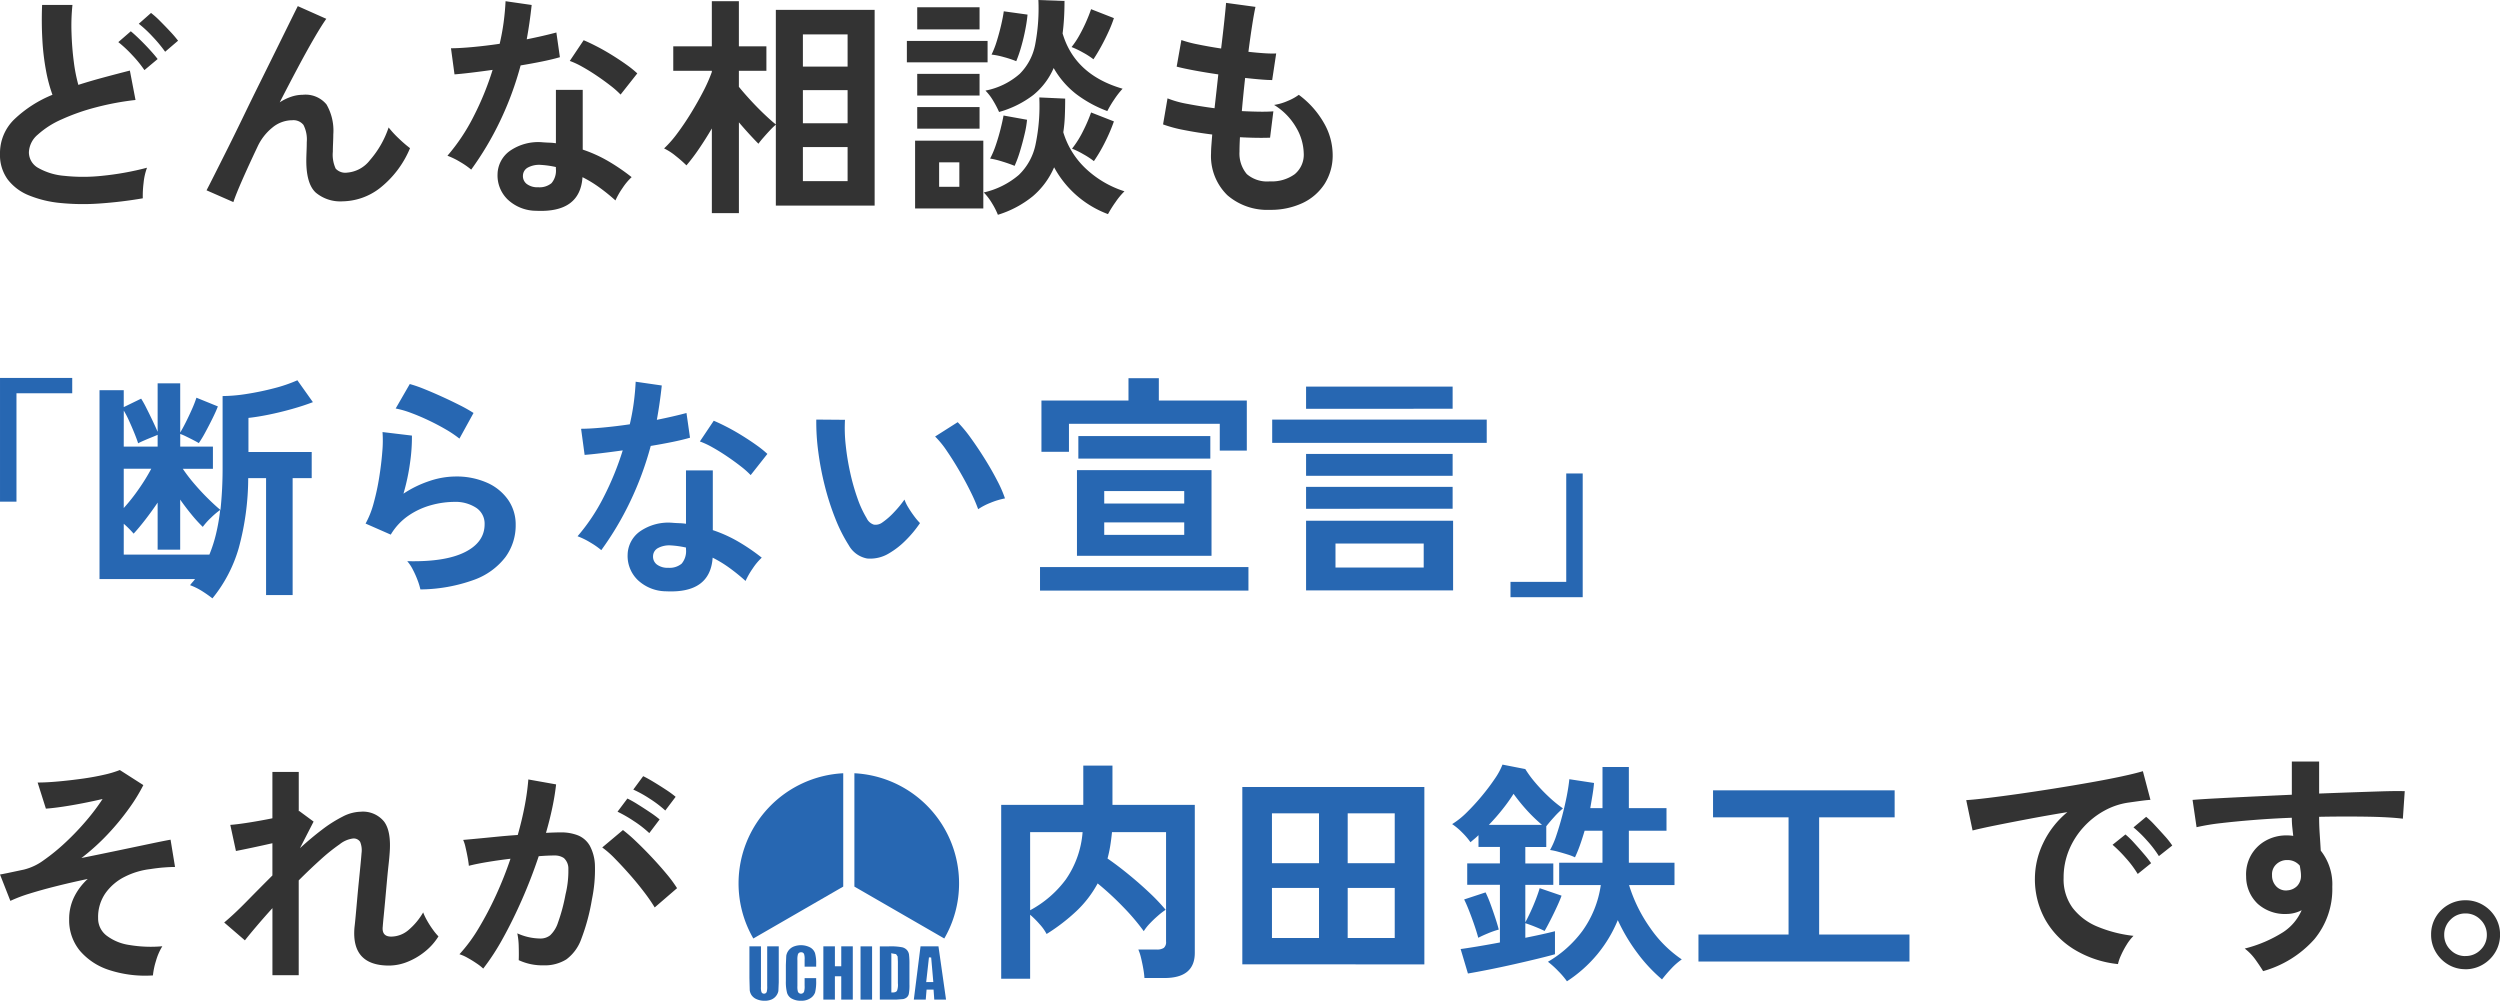
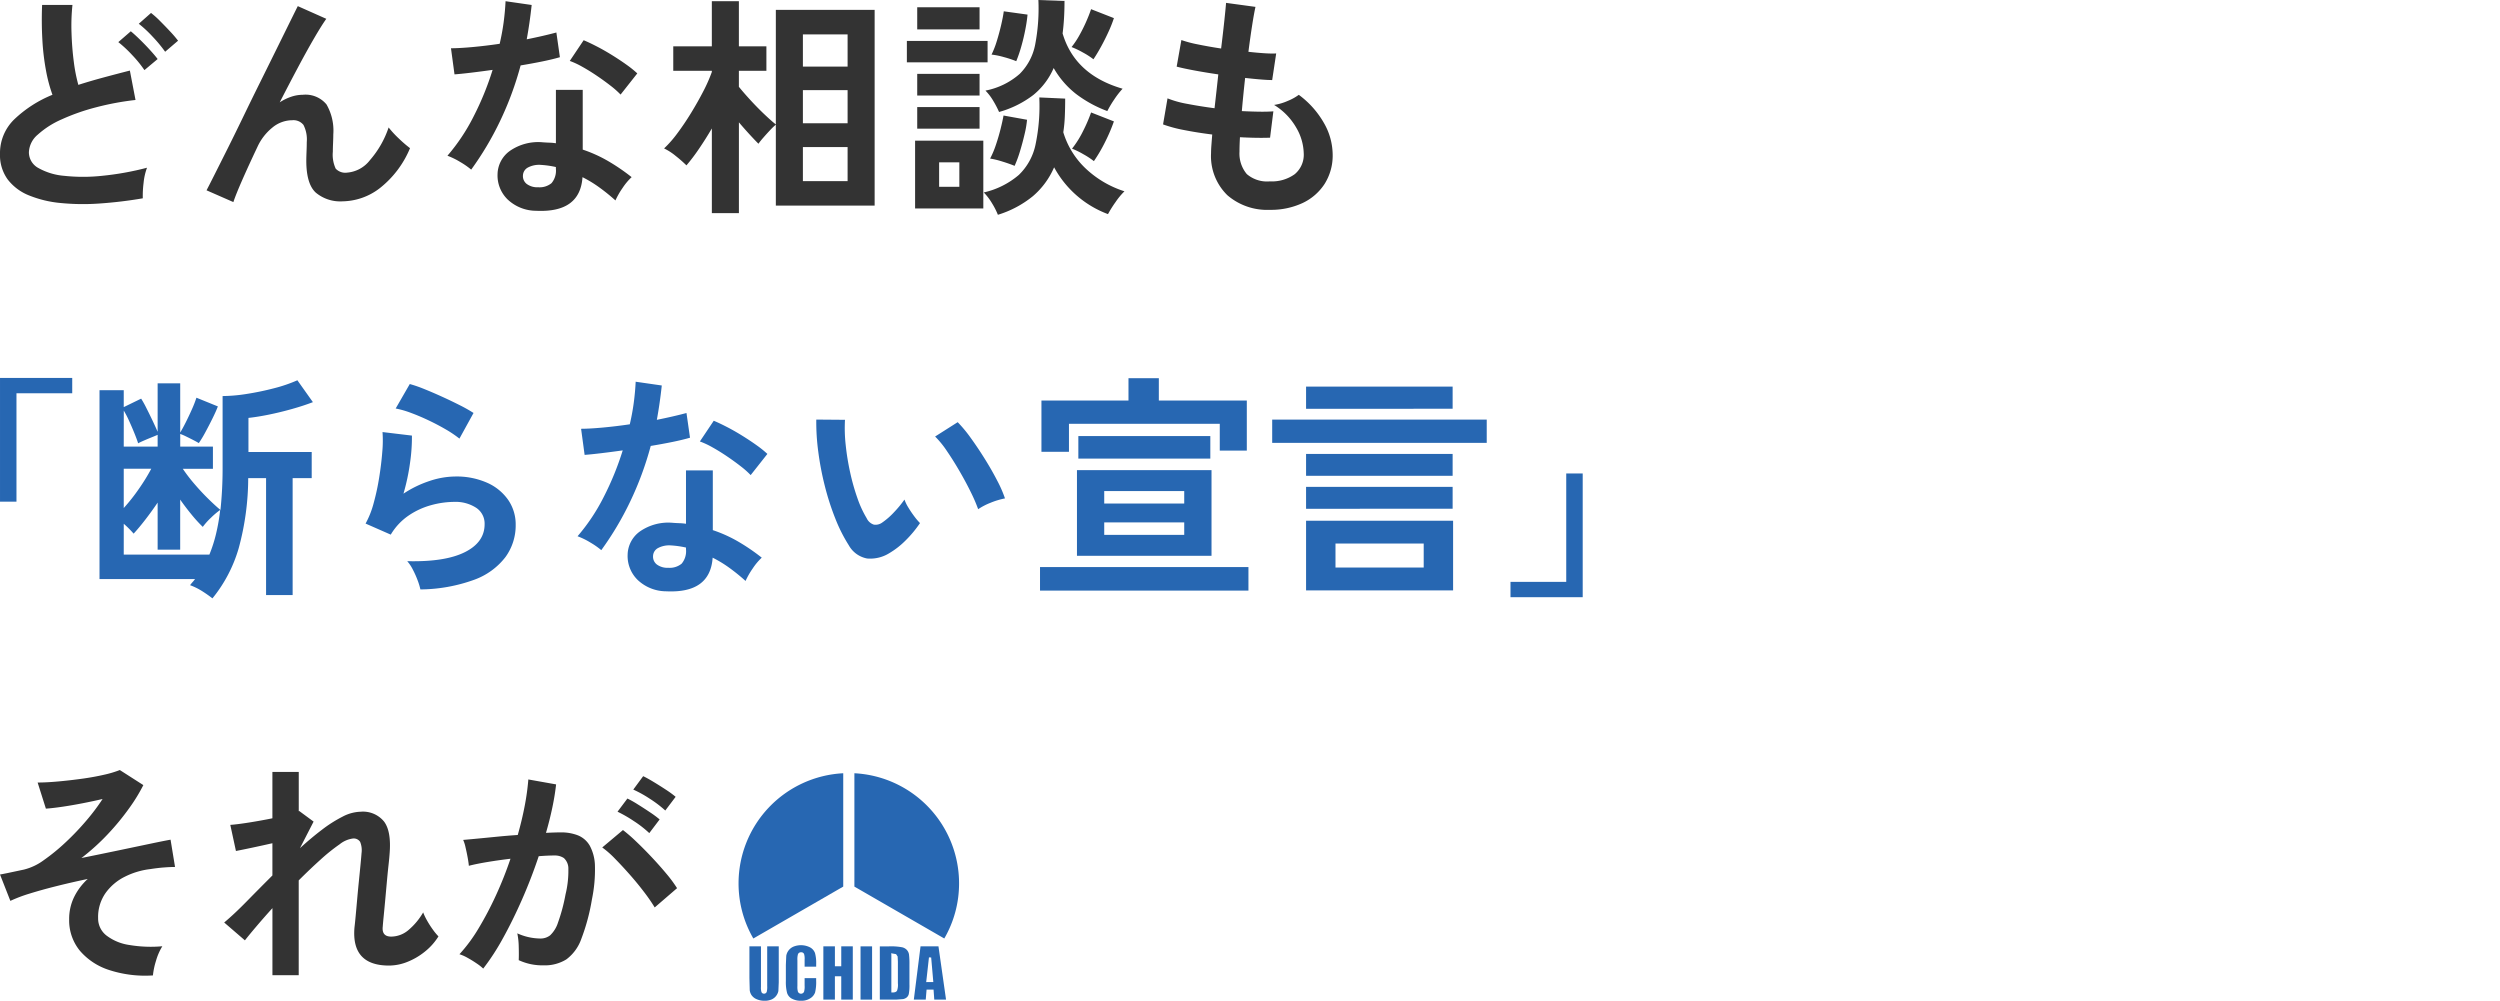
<svg xmlns="http://www.w3.org/2000/svg" width="350.001" height="140.109" viewBox="0 0 350.001 140.109">
  <g id="グループ_16197" data-name="グループ 16197" transform="translate(15443.001 16628.77)">
    <path id="パス_46868" data-name="パス 46868" d="M28.041-21.964a16.306,16.306,0,0,1-6.076-.741,9.01,9.01,0,0,1-4.15-2.717,6.7,6.7,0,0,1-1.5-4.413,6.959,6.959,0,0,1,.692-3.1,8.484,8.484,0,0,1,1.91-2.536q-2.207.461-4.314.988t-3.8,1.054A20.16,20.16,0,0,0,8.083-32.4L6.634-36.093q.4-.066,1.186-.231t2.174-.461A7.826,7.826,0,0,0,12.76-38.1a27.543,27.543,0,0,0,3.079-2.519,36.38,36.38,0,0,0,2.915-3.063,28.88,28.88,0,0,0,2.24-2.981q-1.284.3-2.783.593t-2.865.494q-1.367.2-2.289.263L11.9-48.97q1.219,0,2.865-.148T18.1-49.5q1.68-.231,3.1-.56a14.585,14.585,0,0,0,2.207-.659l3.293,2.108a23.8,23.8,0,0,1-1.976,3.228,34.627,34.627,0,0,1-2.981,3.623A30.9,30.9,0,0,1,18.029-38.4q2.6-.527,5.121-1.054l4.479-.939q1.96-.412,2.882-.576l.626,3.82q-.626,0-1.515.066t-1.943.231a10.711,10.711,0,0,0-3.573,1.07,7.315,7.315,0,0,0-2.7,2.289A5.839,5.839,0,0,0,20.368-30a3.026,3.026,0,0,0,1.153,2.437,6.912,6.912,0,0,0,3.195,1.334,18.081,18.081,0,0,0,4.644.181,8.036,8.036,0,0,0-.889,2.042A10.32,10.32,0,0,0,28.041-21.964ZM44.772-22v-9.386q-1.219,1.35-2.24,2.552t-1.614,1.96l-2.9-2.5q1.383-1.153,3.112-2.915t3.639-3.672v-4.512q-1.449.329-2.849.626t-2.256.461l-.79-3.656q.955-.066,2.618-.329t3.277-.593v-6.488h3.689v5.5l.066-.033L50.536-43.5l-1.91,3.722q1.548-1.416,3.063-2.569a18.529,18.529,0,0,1,2.9-1.844,5.738,5.738,0,0,1,2.536-.692,3.8,3.8,0,0,1,3.293,1.4q1.021,1.4.757,4.5-.033.527-.148,1.564t-.231,2.322q-.115,1.284-.231,2.552T60.35-30.28q-.1,1-.132,1.466Q60.054-27.4,61.4-27.4a3.772,3.772,0,0,0,2.5-.988,9.264,9.264,0,0,0,1.976-2.4,7.783,7.783,0,0,0,.543,1.136,12.8,12.8,0,0,0,.823,1.284,8.194,8.194,0,0,0,.774.939,8.423,8.423,0,0,1-1.91,2.141,9.433,9.433,0,0,1-2.454,1.433,6.957,6.957,0,0,1-2.552.51q-5.3,0-4.841-5.335.066-.527.165-1.6t.214-2.371q.115-1.3.247-2.6t.231-2.338q.1-1.037.132-1.5a3.047,3.047,0,0,0-.2-1.581,1.073,1.073,0,0,0-1.021-.461,3.755,3.755,0,0,0-1.844.807,25.8,25.8,0,0,0-2.668,2.141q-1.482,1.334-3.063,2.915V-22Zm29.509-.922a6.752,6.752,0,0,0-.922-.725q-.626-.428-1.284-.79a5.656,5.656,0,0,0-1.12-.494,21.808,21.808,0,0,0,2.668-3.606,46.671,46.671,0,0,0,2.437-4.627A52.107,52.107,0,0,0,78.1-38.3q-1.68.2-3.244.461t-2.585.527q-.033-.428-.165-1.153t-.3-1.433a5.042,5.042,0,0,0-.329-1.037q.757-.066,1.976-.181t2.7-.263q1.482-.148,2.964-.247.593-2.075.972-4.067A33.84,33.84,0,0,0,80.6-49.4l3.886.692q-.165,1.515-.527,3.244t-.889,3.54q.659-.033,1.186-.049t.922-.016a6.343,6.343,0,0,1,2.355.412A3.369,3.369,0,0,1,89.2-40.128a6.216,6.216,0,0,1,.725,2.865A20.418,20.418,0,0,1,89.5-32.6,28.4,28.4,0,0,1,88-27.036,6.057,6.057,0,0,1,85.907-24.2a5.705,5.705,0,0,1-3.195.823,7.786,7.786,0,0,1-3.458-.725q.033-.79,0-1.91a9.857,9.857,0,0,0-.2-1.844,7.978,7.978,0,0,0,3.228.725,2.172,2.172,0,0,0,1.367-.445,4.225,4.225,0,0,0,1.1-1.778,24.777,24.777,0,0,0,1.054-3.936,13.851,13.851,0,0,0,.4-3.573,1.983,1.983,0,0,0-.626-1.531,2.272,2.272,0,0,0-1.317-.362q-.922,0-2.207.1-1.021,3.063-2.322,6.027t-2.7,5.484A31.878,31.878,0,0,1,74.281-22.919ZM98.29-31.482a23.317,23.317,0,0,0-1.449-2.108q-.922-1.219-2.009-2.454t-2.108-2.272a13.258,13.258,0,0,0-1.778-1.564l2.9-2.437a21.277,21.277,0,0,1,1.844,1.6q1.054,1,2.174,2.19t2.075,2.338a18.327,18.327,0,0,1,1.482,2.009Zm1.482-13.569a16,16,0,0,0-2.19-1.663,16.311,16.311,0,0,0-2.289-1.268l1.383-1.877q.56.263,1.433.79t1.746,1.1a13.547,13.547,0,0,1,1.367,1Zm-2.24,3.162a15.083,15.083,0,0,0-2.157-1.68,18.579,18.579,0,0,0-2.289-1.317l1.383-1.844a14.738,14.738,0,0,1,1.433.807q.873.543,1.729,1.12a14.38,14.38,0,0,1,1.35,1Z" transform="translate(-15449.633 -16470.246)" fill="#333" />
-     <path id="パス_46869" data-name="パス 46869" d="M5.456-22.172V-46.51H16.95v-5.5h4.084v5.5H32.561v20.716q0,3.524-4.249,3.524h-2.8a11.921,11.921,0,0,0-.165-1.317q-.132-.757-.313-1.5a6.657,6.657,0,0,0-.379-1.169h2.569a1.716,1.716,0,0,0,1-.231,1.048,1.048,0,0,0,.313-.889V-42.69H20.968q-.1,1.021-.247,1.927A17.88,17.88,0,0,1,20.342-39q1.383.955,2.9,2.19t2.9,2.536a27.585,27.585,0,0,1,2.338,2.454,9.793,9.793,0,0,0-1.07.823,15.681,15.681,0,0,0-1.153,1.1,6.426,6.426,0,0,0-.84,1.07,31.061,31.061,0,0,0-2.948-3.458,40.618,40.618,0,0,0-3.508-3.228,15.375,15.375,0,0,1-2.948,3.853,26.6,26.6,0,0,1-4.2,3.228,6.32,6.32,0,0,0-.972-1.367A12.692,12.692,0,0,0,9.507-31.13v8.958Zm4.051-9.584a15.1,15.1,0,0,0,4.99-4.3,13.377,13.377,0,0,0,2.355-6.636H9.507Zm29.707,7.575V-49.013H64.7v24.833Zm4.15-3.689H49.95v-7.015H43.363Zm10.6,0h6.587v-7.015H53.968Zm-10.6-10.473H49.95v-6.982H43.363Zm10.6,0h6.587v-6.982H53.968ZM84.663-21.809a11.221,11.221,0,0,0-1.235-1.449A12.338,12.338,0,0,0,82-24.543,16.017,16.017,0,0,0,86.8-28.824a14.47,14.47,0,0,0,2.6-6.455H83.576v-3.129h6.06v-4.479h-2.5q-.3,1.021-.642,1.993a18.078,18.078,0,0,1-.708,1.729,6.943,6.943,0,0,0-1.037-.4q-.642-.2-1.3-.379a8.841,8.841,0,0,0-1.153-.247,11.373,11.373,0,0,0,.889-2.058q.428-1.268.807-2.7t.642-2.783q.263-1.35.362-2.371l3.458.527q-.066.79-.214,1.68t-.313,1.844h1.713v-5.764h3.689v5.764h5.27v3.162h-5.27v4.479h6.389v3.129H93.358a21.107,21.107,0,0,0,3,6.06,16.771,16.771,0,0,0,4.38,4.347,9.107,9.107,0,0,0-1.482,1.3,19.414,19.414,0,0,0-1.284,1.5,22.037,22.037,0,0,1-3.458-3.705,25.242,25.242,0,0,1-2.734-4.594,18.6,18.6,0,0,1-2.832,4.743A18.907,18.907,0,0,1,84.663-21.809ZM70.8-22.9l-1.021-3.425q.757-.1,2.256-.346t3.244-.576v-8.069H70.7v-3h4.578v-2.305h-3v-1.647q-.263.263-.56.51t-.56.478a9.89,9.89,0,0,0-1.169-1.367,8.854,8.854,0,0,0-1.4-1.169,11.358,11.358,0,0,0,2.075-1.663,30.563,30.563,0,0,0,2.108-2.305q1.021-1.235,1.795-2.388a9.507,9.507,0,0,0,1.07-1.976l3.195.626A14.843,14.843,0,0,0,80.2-49.655a23.344,23.344,0,0,0,1.91,2.009,17.421,17.421,0,0,0,1.993,1.63,11.531,11.531,0,0,0-1.2,1.169q-.675.741-1.136,1.334v2.9H78.834v2.305h3.919v3H78.834v5.237q.329-.593.741-1.482t.757-1.795q.346-.906.51-1.5L83.906-33.8q-.165.494-.593,1.433t-.922,1.91q-.494.972-.856,1.6-.527-.263-1.3-.576t-1.4-.51V-27.9q1.317-.263,2.421-.51t1.729-.412V-25.6q-.79.231-2.338.609t-3.376.79q-1.828.412-3.557.757T70.8-22.9ZM72.247-27.9q-.2-.757-.543-1.762t-.725-1.976q-.379-.972-.708-1.63l3-.988a16.3,16.3,0,0,1,.692,1.647q.362.988.675,1.943t.478,1.614a12.553,12.553,0,0,0-1.548.543Q72.741-28.166,72.247-27.9Zm1.482-15.809h7.443a22.733,22.733,0,0,1-2.042-1.96,26.116,26.116,0,0,1-1.943-2.388,23.713,23.713,0,0,1-1.5,2.108A28.6,28.6,0,0,1,73.729-43.711Zm29.345,19.135v-3.787h12.614v-16.4H105.115v-3.787h25.425v3.787H119.969v16.4h12.647v3.787Z" transform="translate(-15308.29 -16469.578)" fill="#2767b2" />
-     <path id="パス_46870" data-name="パス 46870" d="M26.451-22.607a14.665,14.665,0,0,1-6.06-2.009,11.6,11.6,0,0,1-4.1-4.183,11.619,11.619,0,0,1-1.466-5.862A11.532,11.532,0,0,1,15.961-39.5a12.565,12.565,0,0,1,3.409-4.38q-2.635.428-5.253.922t-4.743.922q-2.124.428-3.277.725l-.889-4.249q1.087-.066,3.013-.3t4.347-.576q2.421-.346,5.006-.757t5.006-.84q2.421-.428,4.347-.84t3.013-.741L31-45.6q-.527.033-1.268.132t-1.663.231a9.837,9.837,0,0,0-3.458,1.12,11.225,11.225,0,0,0-2.948,2.305A11.008,11.008,0,0,0,19.6-38.581a10.056,10.056,0,0,0-.757,3.919,6.738,6.738,0,0,0,1.284,4.216,8.426,8.426,0,0,0,3.508,2.618,18.361,18.361,0,0,0,4.99,1.268,6.88,6.88,0,0,0-.955,1.235,12.146,12.146,0,0,0-.79,1.482A6.17,6.17,0,0,0,26.451-22.607Zm5.731-15.117A15.138,15.138,0,0,0,30.518-39.9a17.033,17.033,0,0,0-1.894-1.844L30.4-43.224a12.072,12.072,0,0,1,1.2,1.153q.708.757,1.4,1.531a11.373,11.373,0,0,1,1.054,1.334Zm-2.964,2.5a14.7,14.7,0,0,0-1.647-2.207,18.822,18.822,0,0,0-1.877-1.877L27.5-40.754A11.063,11.063,0,0,1,28.69-39.6q.692.757,1.367,1.548a16.746,16.746,0,0,1,1.037,1.317Zm17.554,13.6q-.4-.659-1.054-1.581A7.416,7.416,0,0,0,44.2-24.781a18.361,18.361,0,0,0,5.368-2.289,6.97,6.97,0,0,0,2.6-3.079,4.677,4.677,0,0,1-2.108.527,5.707,5.707,0,0,1-4.034-1.416,5.263,5.263,0,0,1-1.63-3.82,5.488,5.488,0,0,1,.659-2.948A5.331,5.331,0,0,1,47.1-39.865a5.9,5.9,0,0,1,3-.757q.263,0,.461.016t.428.049q-.066-.593-.132-1.219a12.6,12.6,0,0,1-.066-1.317q-2.668.1-5.2.3t-4.644.445a31.134,31.134,0,0,0-3.491.576l-.56-3.82q1.186-.1,3.326-.214t4.891-.247q2.75-.132,5.681-.263v-4.644h3.82v4.479q2.569-.1,4.907-.181T63.7-46.8q1.844-.049,2.9-.016l-.263,3.853q-1.91-.231-5.055-.28t-6.669.016q0,1.186.082,2.4t.148,2.338a7.6,7.6,0,0,1,1.614,5.072,10.967,10.967,0,0,1-2.536,7.361A15.014,15.014,0,0,1,46.771-21.619Zm3.326-11.3a2.112,2.112,0,0,0,1.449-.626,2.029,2.029,0,0,0,.527-1.449,4.561,4.561,0,0,0-.049-.642q-.049-.346-.115-.741a2.22,2.22,0,0,0-1.746-.79,2.164,2.164,0,0,0-1.548.593,1.9,1.9,0,0,0-.593,1.515,2.184,2.184,0,0,0,.576,1.564A1.87,1.87,0,0,0,50.1-32.916Zm25,11.033a4.638,4.638,0,0,1-2.4-.642,4.924,4.924,0,0,1-1.746-1.746,4.7,4.7,0,0,1-.659-2.454,4.7,4.7,0,0,1,.642-2.437,4.793,4.793,0,0,1,1.746-1.729,4.726,4.726,0,0,1,2.421-.642,4.7,4.7,0,0,1,2.454.659,4.924,4.924,0,0,1,1.746,1.746,4.638,4.638,0,0,1,.642,2.4,4.7,4.7,0,0,1-.659,2.454,4.882,4.882,0,0,1-1.762,1.746A4.726,4.726,0,0,1,75.095-21.883Zm0-1.844a2.891,2.891,0,0,0,2.124-.873,2.853,2.853,0,0,0,.873-2.091,2.907,2.907,0,0,0-.873-2.108,2.864,2.864,0,0,0-2.124-.889A2.853,2.853,0,0,0,73-28.816a2.891,2.891,0,0,0-.873,2.124A2.853,2.853,0,0,0,73-24.6,2.853,2.853,0,0,0,75.095-23.727Z" transform="translate(-15172.937 -16471.191)" fill="#333" />
    <path id="パス_46168" data-name="パス 46168" d="M123.994,158.269a15.438,15.438,0,0,0-14.655-15.416V158.72l12.585,7.266a15.344,15.344,0,0,0,2.07-7.717" transform="translate(-15432.725 -16663.367)" fill="#2767b2" />
    <path id="パス_46169" data-name="パス 46169" d="M72.256,158.269a15.361,15.361,0,0,0,2.07,7.717l12.585-7.266V142.853a15.437,15.437,0,0,0-14.655,15.416" transform="translate(-15411.859 -16663.367)" fill="#2767b2" />
    <path id="パス_46170" data-name="パス 46170" d="M79.847,198.266V203.3l-.053,1.217a1.657,1.657,0,0,1-.945,1.182,2.435,2.435,0,0,1-.983.182,2.68,2.68,0,0,1-1.113-.217,1.645,1.645,0,0,1-.7-.545,1.567,1.567,0,0,1-.269-.707l-.045-1.709v-4.441h1.617v5.67a2.154,2.154,0,0,0,.064.711.362.362,0,0,0,.36.245.378.378,0,0,0,.386-.265,2.7,2.7,0,0,0,.063-.793v-5.568Z" transform="translate(-15413.822 -16694.545)" fill="#2767b2" />
    <path id="パス_46171" data-name="パス 46171" d="M88.229,205.373a1.381,1.381,0,0,1-.656-.8,6.048,6.048,0,0,1-.17-1.663v-2.273l.054-1.24a1.646,1.646,0,0,1,.3-.735,1.692,1.692,0,0,1,.691-.56,2.812,2.812,0,0,1,2.374.112,1.5,1.5,0,0,1,.661.777,5.327,5.327,0,0,1,.164,1.551v.356H90.029v-.969a2.278,2.278,0,0,0-.075-.8.409.409,0,0,0-.414-.244.431.431,0,0,0-.447.284,2.587,2.587,0,0,0-.074.826v3.611a2.458,2.458,0,0,0,.074.8.471.471,0,0,0,.859,0,2.654,2.654,0,0,0,.077-.873V202.5h1.616v.356a6.217,6.217,0,0,1-.153,1.661,1.594,1.594,0,0,1-.657.8,2.233,2.233,0,0,1-1.286.353,2.6,2.6,0,0,1-1.32-.3" transform="translate(-15420.383 -16694.334)" fill="#2767b2" />
    <path id="パス_46172" data-name="パス 46172" d="M103.528,198.266v7.456h-1.617v-3.273h-.889v3.273H99.406v-7.456h1.617v2.784h.889v-2.784Z" transform="translate(-15427.137 -16694.545)" fill="#2767b2" />
    <path id="パス_47149" data-name="パス 47149" d="M0,0H1.616V7.456H0Z" transform="translate(-15322.525 -16496.279)" fill="#2767b2" />
    <path id="パス_46173" data-name="パス 46173" d="M121.564,199.392a1.25,1.25,0,0,0-.283-.605,1.3,1.3,0,0,0-.67-.391,8.431,8.431,0,0,0-1.847-.129h-1.285v7.456h2.272l1-.076a1.193,1.193,0,0,0,.511-.245.9.9,0,0,0,.274-.469,6.414,6.414,0,0,0,.09-1.358v-2.727a10.733,10.733,0,0,0-.063-1.454m-1.554,4.034a2.392,2.392,0,0,1-.116,1.037c-.094.174-.3.258-.644.258h-.155V199.43l-.028-.2.689.126.218.325.036.715Z" transform="translate(-15437.305 -16694.545)" fill="#2767b2" />
    <path id="パス_46174" data-name="パス 46174" d="M131.811,198.266H129.3c-.035.268-.9,7.11-.939,7.456h1.669c.021-.239.116-1.4.116-1.4h.978s.085,1.16.1,1.4h1.648c-.05-.352-1.024-7.193-1.061-7.456m-1.541,5-.176.005.386-3.46.31.009.3,3.446Z" transform="translate(-15443.426 -16694.545)" fill="#2767b2" />
    <path id="パス_46872" data-name="パス 46872" d="M39.432-35.129V-52.452H49.543v2.141H41.737v15.183Zm29.74,13.536q-.725-.56-1.482-1.037a8.823,8.823,0,0,0-1.647-.807,4.525,4.525,0,0,1,.346-.428,4.523,4.523,0,0,0,.346-.428H53.363V-50.739h3.392v2.371l2.437-1.186a13.7,13.7,0,0,1,.708,1.268q.445.873.889,1.811T61.5-44.91v-6.784H64.66v6.883q.362-.593.79-1.449t.84-1.778a16.041,16.041,0,0,0,.642-1.647l3,1.219q-.231.626-.725,1.63t-1.021,1.976a15.847,15.847,0,0,1-.922,1.531q-.263-.165-.774-.428t-1.021-.51a7.274,7.274,0,0,0-.807-.346v1.778h4.578v3.1H65.022a22.667,22.667,0,0,0,1.6,2.091q.939,1.1,1.927,2.075t1.746,1.6a55.172,55.172,0,0,0,.3-5.928V-49.916a22.4,22.4,0,0,0,3.392-.3,38.37,38.37,0,0,0,3.8-.79,20.649,20.649,0,0,0,3.277-1.12l2.174,3.063q-1.284.494-2.915.955t-3.244.79q-1.614.329-2.865.461v4.775H83.07v3.656H80.4v16.368H76.681V-38.422h-2.5a37.642,37.642,0,0,1-1.334,9.814A19.823,19.823,0,0,1,69.172-21.592ZM56.755-27.718H68.744a19.522,19.522,0,0,0,.939-2.931,27.6,27.6,0,0,0,.576-3.326,10.942,10.942,0,0,0-1.284,1.087A9.245,9.245,0,0,0,67.821-31.6a19.557,19.557,0,0,1-1.564-1.713q-.84-1.021-1.6-2.108v7.015H61.5V-35q-.823,1.219-1.713,2.371t-1.647,1.976a13.616,13.616,0,0,0-1.383-1.383Zm0-6.521a25.716,25.716,0,0,0,2.108-2.668,26.979,26.979,0,0,0,1.746-2.832H56.755Zm0-8.6H61.5v-1.647q-.3.132-.873.362t-1.1.461q-.527.231-.757.362-.2-.626-.543-1.466t-.725-1.68a13.106,13.106,0,0,0-.741-1.433Zm41.53,19.991a8.7,8.7,0,0,0-.379-1.252,13.077,13.077,0,0,0-.675-1.515,5.529,5.529,0,0,0-.79-1.186q5.269.132,8.052-1.252t2.783-3.919a2.648,2.648,0,0,0-1.186-2.305A5.319,5.319,0,0,0,103-35.1a12.38,12.38,0,0,0-3.162.445A10.508,10.508,0,0,0,96.656-33.2a8.46,8.46,0,0,0-2.519,2.684l-3.524-1.548a12.6,12.6,0,0,0,1.136-2.882,32.692,32.692,0,0,0,.774-3.606q.3-1.877.428-3.557a16.958,16.958,0,0,0,.033-2.766l4.117.494a25.058,25.058,0,0,1-.263,3.8,29.533,29.533,0,0,1-.922,4.331,15.2,15.2,0,0,1,3.656-1.778,11.557,11.557,0,0,1,3.59-.626,10.577,10.577,0,0,1,4.463.873,7.072,7.072,0,0,1,2.948,2.4,6.038,6.038,0,0,1,1.054,3.508,7.513,7.513,0,0,1-1.433,4.5,9.641,9.641,0,0,1-4.38,3.178A22.576,22.576,0,0,1,98.286-22.844Zm5.467-21.111a15.944,15.944,0,0,0-1.96-1.317q-1.136-.659-2.388-1.252t-2.454-1.037a12.67,12.67,0,0,0-2.124-.609L96.8-51.6a18.476,18.476,0,0,1,2.042.708q1.186.478,2.487,1.07t2.47,1.186a20.891,20.891,0,0,1,1.927,1.087ZM132.7-22.581a5.838,5.838,0,0,1-3.985-1.581,4.685,4.685,0,0,1-1.416-3.524,4.107,4.107,0,0,1,1.7-3.261,6.948,6.948,0,0,1,4.66-1.219q.461.033.922.049a7.64,7.64,0,0,1,.889.082v-7.476h3.755v8.365A19.043,19.043,0,0,1,142.8-29.53a27.91,27.91,0,0,1,3.277,2.24,8.324,8.324,0,0,0-1.268,1.515,10.908,10.908,0,0,0-1,1.746,26.676,26.676,0,0,0-2.207-1.795,16.954,16.954,0,0,0-2.4-1.466Q138.861-22.284,132.7-22.581Zm-9.09-5.764A10.829,10.829,0,0,0,122.1-29.4a10.5,10.5,0,0,0-1.811-.889,27.089,27.089,0,0,0,3.656-5.484,40.828,40.828,0,0,0,2.668-6.537q-1.647.231-3.063.4t-2.272.231l-.494-3.656q1.153,0,2.981-.165t3.837-.461q.362-1.548.56-3.046t.263-2.915l3.656.527q-.263,2.47-.692,4.808,1.153-.231,2.223-.478t1.927-.478l.494,3.458q-1.021.3-2.454.593t-3.046.56a44.991,44.991,0,0,1-2.9,7.838A43.166,43.166,0,0,1,123.612-28.344ZM144.526-38.85a12.554,12.554,0,0,0-1.416-1.252q-.889-.692-1.91-1.383t-2.025-1.252a11.463,11.463,0,0,0-1.762-.823l1.943-2.9q.79.329,1.844.873t2.141,1.219q1.087.675,2.009,1.334a14.521,14.521,0,0,1,1.515,1.219ZM133-25.874a2.624,2.624,0,0,0,1.861-.576,2.723,2.723,0,0,0,.609-2.025v-.231a13.172,13.172,0,0,0-2.108-.3,3.337,3.337,0,0,0-1.795.362,1.31,1.31,0,0,0-.708,1.12,1.379,1.379,0,0,0,.527,1.186A2.48,2.48,0,0,0,133-25.874Zm30.925-2.042a5.039,5.039,0,0,1-3.1.741,3.722,3.722,0,0,1-2.569-1.861,21.757,21.757,0,0,1-1.877-3.722,36.116,36.116,0,0,1-1.466-4.545,41.209,41.209,0,0,1-.922-4.808,31.27,31.27,0,0,1-.28-4.512l4.018.033a21.574,21.574,0,0,0,.1,3.524,34.307,34.307,0,0,0,.626,3.853,29.931,29.931,0,0,0,1.021,3.606,14.758,14.758,0,0,0,1.284,2.783,1.682,1.682,0,0,0,1,.906,1.564,1.564,0,0,0,1.169-.28,9.953,9.953,0,0,0,1.663-1.449,15.23,15.23,0,0,0,1.466-1.778,5.71,5.71,0,0,0,.543,1.12q.379.626.823,1.219a9.035,9.035,0,0,0,.807.955,15.915,15.915,0,0,1-2.025,2.437A11.249,11.249,0,0,1,163.924-27.916Zm12.449-6.159a21.907,21.907,0,0,0-1.021-2.371q-.692-1.416-1.581-2.948t-1.778-2.832a12.936,12.936,0,0,0-1.647-2.025l3.162-2.009a18.712,18.712,0,0,1,1.828,2.207q1,1.383,1.976,2.948t1.729,3.03a17.018,17.018,0,0,1,1.087,2.487,10.748,10.748,0,0,0-2.058.626A8.908,8.908,0,0,0,176.373-34.075Zm13.832,6.521V-39.542h18.838v11.988Zm-4.973-14.557v-7.18h12.186v-3.129h4.249v3.129h12.317v7.015H210.2V-46.03H189.086v3.919Zm-.2,19.431v-3.293h29.18v3.293ZM190.4-41.156v-3.162h18.476v3.162Zm3.623,10.671h11.2V-32.23h-11.2Zm0-4.38h11.2v-1.746h-11.2Zm28.258,12.153v-9.749h20.584v9.749Zm-4.743-20.65v-3.261h30.036v3.261Zm4.743-4.775v-3.1H242.8v3.1Zm0,14V-37.2H242.8v3.063Zm0-4.611v-3.063H242.8v3.063ZM226.4-25.907h12.35v-3.359H226.4Zm24.5,4.15V-23.9h7.805V-39.081h2.305v17.323Z" transform="translate(-15482.432 -16523.406)" fill="#2767b2" />
    <path id="パス_46871" data-name="パス 46871" d="M31.709-24.006a59.972,59.972,0,0,1-6.027.725,32.106,32.106,0,0,1-5.467-.066,15.539,15.539,0,0,1-4.446-1.07,7.032,7.032,0,0,1-2.981-2.24,5.8,5.8,0,0,1-1.07-3.573,6.572,6.572,0,0,1,1.993-4.825A17,17,0,0,1,19.062-38.5a21.278,21.278,0,0,1-.906-3.409,33.3,33.3,0,0,1-.51-4.347q-.132-2.355-.033-4.825h4.249a27.952,27.952,0,0,0-.132,3.9q.066,2.091.313,4a22.764,22.764,0,0,0,.642,3.293q1.647-.527,3.475-1.021T29.9-41.89l.79,4.117a38.7,38.7,0,0,0-5.566,1.037,29.5,29.5,0,0,0-4.775,1.68A12.37,12.37,0,0,0,17-32.915a3.391,3.391,0,0,0-1.235,2.454,2.5,2.5,0,0,0,1.317,2.207,8.886,8.886,0,0,0,3.623,1.1,24.922,24.922,0,0,0,5.286,0A40.6,40.6,0,0,0,32.3-28.288a8.345,8.345,0,0,0-.478,2.108A14.7,14.7,0,0,0,31.709-24.006Zm3.129-20.518a19.288,19.288,0,0,0-1.762-2.124,16.92,16.92,0,0,0-1.927-1.795l1.713-1.515a12.27,12.27,0,0,1,1.252,1.12q.725.725,1.433,1.482a16.259,16.259,0,0,1,1.1,1.284Zm-2.9,2.569a16.569,16.569,0,0,0-1.729-2.124,16.92,16.92,0,0,0-1.927-1.795L30.03-47.39q.494.4,1.235,1.12T32.7-44.788q.692.757,1.087,1.284ZM44.389-23.479l-3.755-1.647q.329-.626,1.1-2.157t1.828-3.639q1.054-2.108,2.223-4.528t2.371-4.841q1.2-2.421,2.256-4.561t1.844-3.738q.79-1.6,1.153-2.322L57.4-49.135q-.659.922-1.713,2.734T53.4-42.268q-1.235,2.322-2.519,4.825a7.029,7.029,0,0,1,1.581-.774A5.088,5.088,0,0,1,54.1-38.5a3.8,3.8,0,0,1,3.326,1.35,7.312,7.312,0,0,1,.955,4.183q0,.428-.033,1.2t-.033,1.235a4.648,4.648,0,0,0,.4,2.371,1.831,1.831,0,0,0,1.581.56,4.476,4.476,0,0,0,3.211-1.746,13.452,13.452,0,0,0,2.618-4.578,14.1,14.1,0,0,0,1.466,1.581,17.212,17.212,0,0,0,1.531,1.317,13.869,13.869,0,0,1-4.232,5.6,8.729,8.729,0,0,1-5.22,1.844A5.34,5.34,0,0,1,55.932-24.8Q54.6-26.015,54.6-29.276q0-.428.033-1.252t.033-1.35a4.463,4.463,0,0,0-.461-2.4,1.794,1.794,0,0,0-1.581-.659A4.385,4.385,0,0,0,49.84-33.9a7.476,7.476,0,0,0-2.091,2.717q-1.219,2.569-2.108,4.594T44.389-23.479Zm42.387,1.219a5.838,5.838,0,0,1-3.985-1.581,4.685,4.685,0,0,1-1.416-3.524,4.107,4.107,0,0,1,1.7-3.261,6.948,6.948,0,0,1,4.66-1.219q.461.033.922.049a7.639,7.639,0,0,1,.889.082v-7.476H93.3v8.365A19.043,19.043,0,0,1,96.87-29.21a27.911,27.911,0,0,1,3.277,2.24,8.323,8.323,0,0,0-1.268,1.515,10.906,10.906,0,0,0-1,1.746A26.676,26.676,0,0,0,95.668-25.5a16.955,16.955,0,0,0-2.4-1.466Q92.934-21.964,86.775-22.261Zm-9.09-5.764a10.829,10.829,0,0,0-1.515-1.054,10.5,10.5,0,0,0-1.811-.889,27.089,27.089,0,0,0,3.656-5.484,40.828,40.828,0,0,0,2.668-6.537q-1.647.231-3.063.4t-2.272.231l-.494-3.656q1.153,0,2.981-.165t3.837-.461q.362-1.548.56-3.046t.263-2.915l3.656.527q-.263,2.47-.692,4.808,1.153-.231,2.223-.478t1.927-.478l.494,3.458q-1.021.3-2.454.593t-3.046.56a44.991,44.991,0,0,1-2.9,7.838A43.166,43.166,0,0,1,77.686-28.024ZM98.6-38.53a12.553,12.553,0,0,0-1.416-1.252q-.889-.692-1.91-1.383t-2.025-1.252a11.462,11.462,0,0,0-1.762-.823l1.943-2.9q.79.329,1.844.873t2.141,1.219q1.087.675,2.009,1.334a14.521,14.521,0,0,1,1.515,1.219ZM87.072-25.554a2.624,2.624,0,0,0,1.861-.576,2.723,2.723,0,0,0,.609-2.025v-.231a13.172,13.172,0,0,0-2.108-.3,3.337,3.337,0,0,0-1.795.362,1.31,1.31,0,0,0-.708,1.12,1.378,1.378,0,0,0,.527,1.186A2.48,2.48,0,0,0,87.072-25.554Zm24.306,3.623V-33.788q-.889,1.515-1.811,2.865a26.078,26.078,0,0,1-1.746,2.305,18.387,18.387,0,0,0-1.5-1.317,8.025,8.025,0,0,0-1.63-1.054,15.725,15.725,0,0,0,1.861-2.124q.972-1.3,1.91-2.832t1.713-3.03a21.676,21.676,0,0,0,1.2-2.717v-.165h-5.4v-3.425h5.4v-6.323h3.787v6.323h3.853v3.425h-3.853v2.24q.692.856,1.647,1.894t1.927,1.96q.972.922,1.6,1.416V-50.387h13.832v27.4H120.336V-34.315a9.02,9.02,0,0,0-.84.807q-.478.51-.922,1.021a10.711,10.711,0,0,0-.675.84q-.527-.527-1.252-1.317t-1.482-1.68v12.713Zm12.746-4.479h6.258v-4.775h-6.258Zm0-8.1h6.258v-4.644h-6.258Zm0-7.937h6.258v-4.512h-6.258Zm27.3,20.749a10.234,10.234,0,0,0-.823-1.614,8.027,8.027,0,0,0-1.153-1.515,11.429,11.429,0,0,0,4.907-2.454,8.222,8.222,0,0,0,2.338-4.249,26.444,26.444,0,0,0,.527-6.6l3.623.165q0,1.284-.049,2.47a19.885,19.885,0,0,1-.214,2.24,11.547,11.547,0,0,0,3.129,5.072,14.153,14.153,0,0,0,5.434,3.195,9.95,9.95,0,0,0-1.252,1.515,16.021,16.021,0,0,0-1.054,1.68,14.214,14.214,0,0,1-7.542-6.554,11.055,11.055,0,0,1-2.964,4.034A14.431,14.431,0,0,1,151.426-21.7Zm.165-14.392a13.352,13.352,0,0,0-.807-1.548,7.382,7.382,0,0,0-1.1-1.449,10.159,10.159,0,0,0,4.792-2.338,7.877,7.877,0,0,0,2.174-4.133,26.823,26.823,0,0,0,.445-6.208l3.656.132q0,1.252-.066,2.388t-.2,2.157q1.713,5.8,8.4,7.74a11.724,11.724,0,0,0-1.169,1.5,15.012,15.012,0,0,0-.972,1.63,17.085,17.085,0,0,1-4.364-2.388,12.39,12.39,0,0,1-3.145-3.639,9.919,9.919,0,0,1-2.865,3.787A14.079,14.079,0,0,1,151.59-36.093Zm-11.758,13.5v-9.485h9.551v9.485ZM138.68-43.042v-3h11.3v3Zm1.449-4.611v-3.1h8.728v3.1Zm0,13.9v-3.03h8.728v3.03Zm0-4.644v-3.03h8.728v3.03Zm13.865-4.808a15.486,15.486,0,0,0-1.746-.576,10.454,10.454,0,0,0-1.713-.346,12.668,12.668,0,0,0,.741-1.91q.346-1.12.609-2.256t.362-1.894l3.326.461a19.86,19.86,0,0,1-.3,2.042q-.231,1.219-.576,2.421A18.415,18.415,0,0,1,153.995-43.207Zm-.231,14.656q-.725-.3-1.729-.609a11.247,11.247,0,0,0-1.7-.412,12.344,12.344,0,0,0,.807-1.91q.379-1.12.659-2.24t.412-1.877l3.293.593a14.21,14.21,0,0,1-.346,2.025q-.28,1.2-.642,2.388A16.25,16.25,0,0,1,153.764-28.551ZM164.8-43.471a10.316,10.316,0,0,0-1.482-.955,12.128,12.128,0,0,0-1.581-.757,11.668,11.668,0,0,0,1.087-1.63q.527-.939.955-1.91t.692-1.762l3.195,1.252a17.711,17.711,0,0,1-.741,1.877q-.478,1.054-1.037,2.075T164.8-43.471Zm.066,14.261a11.21,11.21,0,0,0-1.482-.972,11.22,11.22,0,0,0-1.581-.774,13.658,13.658,0,0,0,1.548-2.47,21.56,21.56,0,0,0,1.12-2.6l3.195,1.252a23.921,23.921,0,0,1-1.2,2.816A21.692,21.692,0,0,1,164.863-29.21Zm-21.671,3.59h2.832v-3.425h-2.832ZM189.5-22.393a8.519,8.519,0,0,1-5.945-2.042,7.639,7.639,0,0,1-2.289-5.9q0-.461.049-1.12t.115-1.482q-2.108-.263-3.936-.626a18.658,18.658,0,0,1-2.948-.79L175.171-38a13.914,13.914,0,0,0,2.783.774q1.795.346,3.8.609.132-1.153.263-2.338t.263-2.4q-1.811-.263-3.392-.56t-2.437-.527l.659-3.722a16.457,16.457,0,0,0,2.305.609q1.515.313,3.261.576.263-2.141.445-3.853t.247-2.536l4.117.56q-.2.889-.461,2.552t-.527,3.738q1.186.132,2.207.2a15.223,15.223,0,0,0,1.68.033l-.56,3.722q-.626,0-1.614-.082t-2.174-.214q-.132,1.186-.247,2.338t-.214,2.305q1.317.066,2.454.082t1.96-.049l-.461,3.689q-.889.033-1.96.016t-2.256-.082q-.033.56-.049,1.07t-.016.972A4.455,4.455,0,0,0,186.27-27.4a4.344,4.344,0,0,0,3.228,1.021,5.452,5.452,0,0,0,3.475-1,3.535,3.535,0,0,0,1.268-2.948,7.424,7.424,0,0,0-1.021-3.524,8.935,8.935,0,0,0-3.129-3.228,7.574,7.574,0,0,0,1.943-.576,6.957,6.957,0,0,0,1.515-.84,12.663,12.663,0,0,1,3.524,3.952,9,9,0,0,1,1.219,4.38,7.437,7.437,0,0,1-1.136,4.15,7.427,7.427,0,0,1-3.112,2.684A10.475,10.475,0,0,1,189.5-22.393Z" transform="translate(-15454.719 -16577)" fill="#333" />
  </g>
</svg>